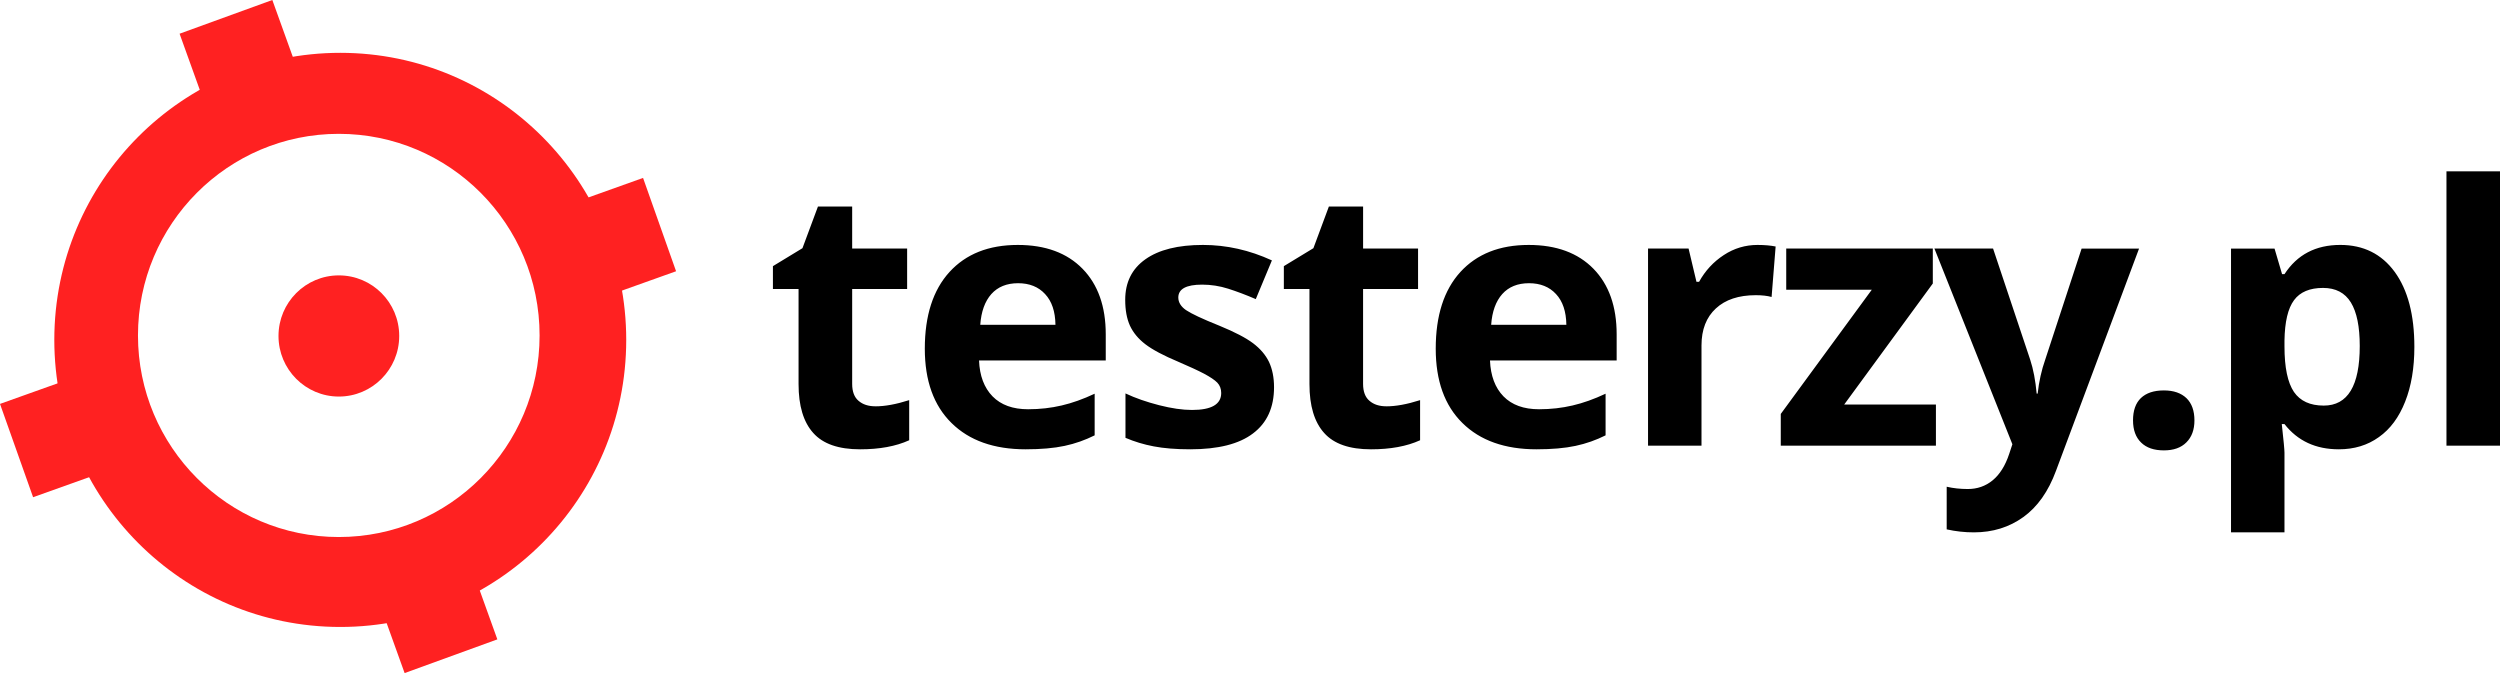
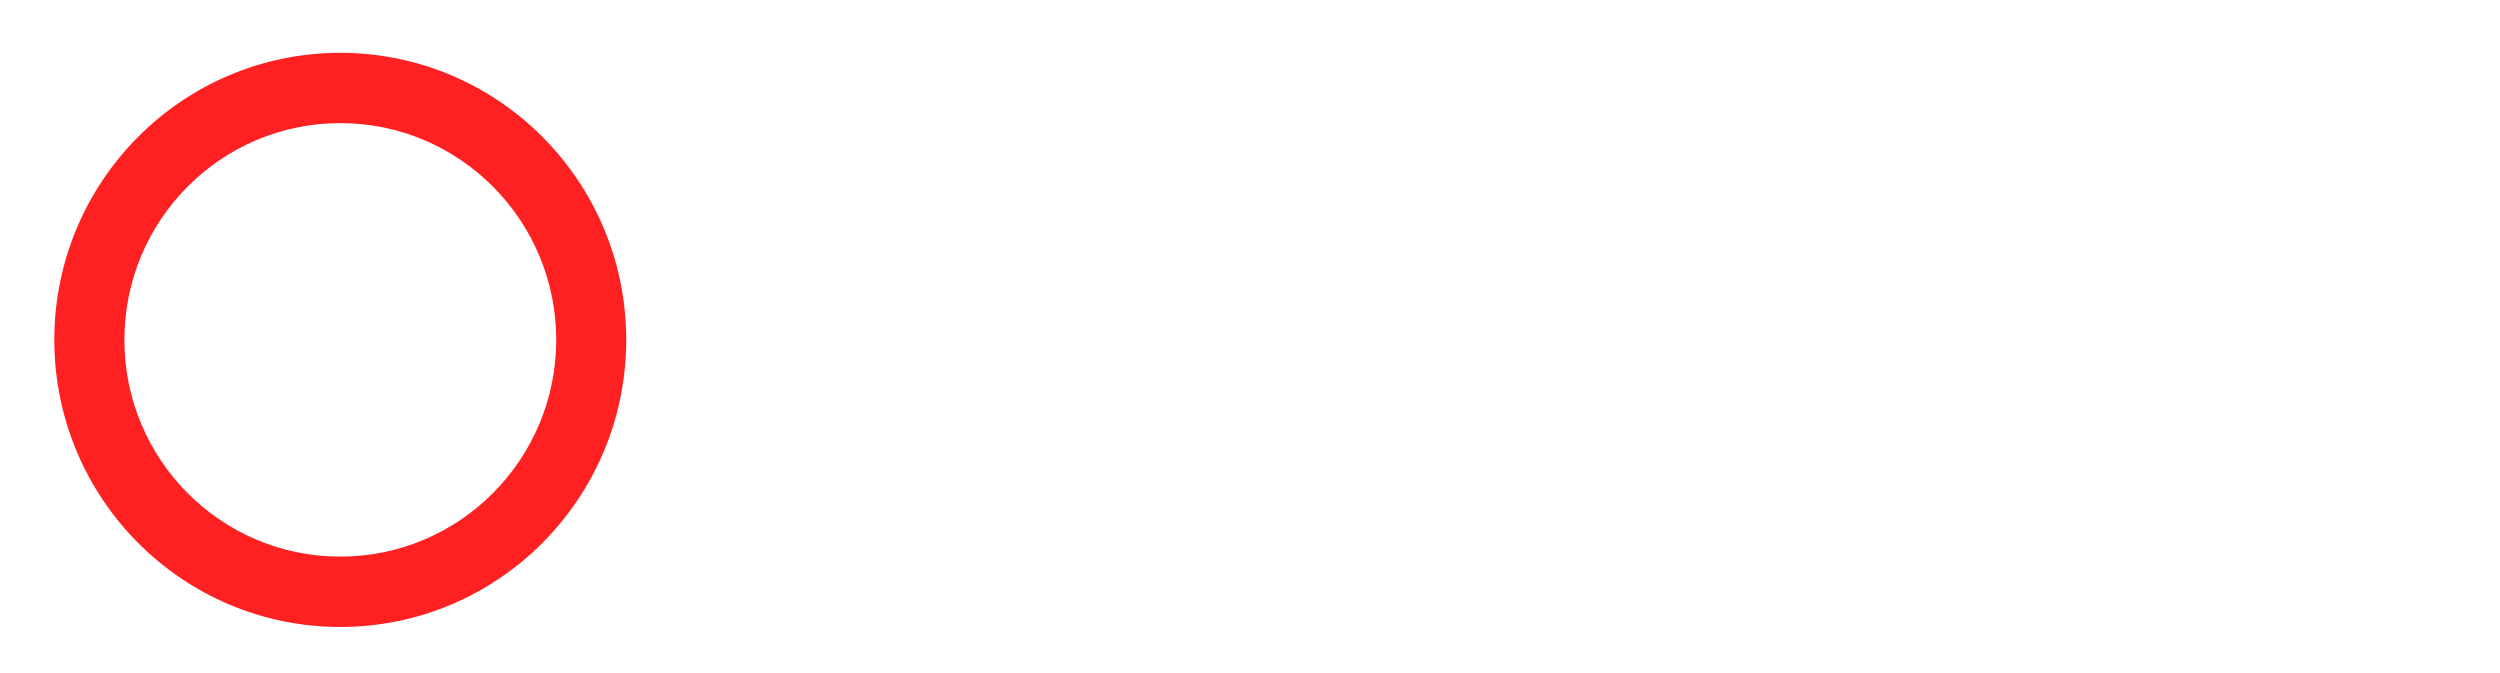
<svg xmlns="http://www.w3.org/2000/svg" width="130" height="35" viewBox="0 0 130 35">
  <g fill="none" fill-rule="evenodd">
    <g>
      <g>
        <g>
-           <path fill="#FF2121" d="M17.694 2.747c8.212 0 14.87 6.683 14.87 14.927s-6.658 14.928-14.87 14.928-14.87-6.684-14.87-14.928S9.483 2.747 17.695 2.747zm0 3.655c6.2 0 11.229 5.048 11.229 11.272s-5.03 11.269-11.229 11.269c-6.2 0-11.225-5.045-11.225-11.269S11.495 6.402 17.694 6.402z" transform="translate(-975, -1944) translate(975, 1849) translate(0, 95)" />
+           <path fill="#FF2121" d="M17.694 2.747c8.212 0 14.87 6.683 14.87 14.927s-6.658 14.928-14.87 14.928-14.87-6.684-14.87-14.928S9.483 2.747 17.695 2.747zm0 3.655c6.2 0 11.229 5.048 11.229 11.272s-5.03 11.269-11.229 11.269c-6.2 0-11.225-5.045-11.225-11.269S11.495 6.402 17.694 6.402" transform="translate(-975, -1944) translate(975, 1849) translate(0, 95)" />
          <g fill="#FF2121">
-             <path d="M14.161 0L9.338 1.753 10.789 5.786 15.615 4.037zM0 21.003L1.721 25.855 5.745 24.417 4.028 19.565zM29.41 10.691L31.131 15.543 35.156 14.105 33.439 9.252zM24.411 29.214L19.588 30.963 21.04 35 25.862 33.247zM17.62 14.32c1.732 0 3.139 1.408 3.139 3.15 0 1.739-1.407 3.151-3.139 3.151-1.731 0-3.138-1.412-3.138-3.15 0-1.743 1.407-3.151 3.138-3.151z" transform="translate(-975, -1944) translate(975, 1849) translate(0, 95)" />
-           </g>
-           <path fill="#000" fill-rule="nonzero" d="M45.524 21.129c.491 0 1.071-.104 1.754-.322v2.086c-.694.316-1.543.471-2.555.471-1.115 0-1.928-.281-2.433-.849-.51-.567-.765-1.412-.765-2.543v-4.944h-1.333V13.84l1.536-.934.805-2.165h1.78v2.184h2.858v2.102h-2.858v4.937c0 .397.11.693.332.879.222.192.514.285.88.285zm7.418-6.402c-.594 0-1.056.19-1.392.564-.332.374-.528.908-.576 1.597h3.91c-.01-.69-.188-1.223-.539-1.597-.343-.375-.816-.564-1.403-.564zm.392 8.637c-1.647 0-2.932-.456-3.855-1.368-.927-.911-1.389-2.198-1.389-3.866 0-1.72.429-3.047 1.282-3.985.856-.938 2.038-1.408 3.552-1.408 1.44 0 2.562.415 3.367 1.238.805.823 1.208 1.96 1.208 3.414v1.356H50.91c.03.794.266 1.417.702 1.865.44.449 1.056.671 1.85.671.613 0 1.196-.067 1.743-.196.546-.127 1.119-.33 1.717-.612v2.165c-.488.244-1.008.43-1.562.548-.554.119-1.23.178-2.027.178zm12.916-3.228c0 1.049-.362 1.853-1.093 2.402-.724.552-1.813.826-3.264.826-.742 0-1.374-.052-1.898-.152-.524-.1-1.012-.248-1.47-.445v-2.309c.517.245 1.1.445 1.747.612.65.166 1.218.248 1.713.248 1.012 0 1.518-.293 1.518-.882 0-.219-.07-.397-.203-.538-.133-.137-.366-.293-.69-.467-.333-.174-.769-.374-1.32-.611-.782-.327-1.358-.634-1.727-.916-.37-.282-.635-.604-.805-.967-.166-.367-.247-.812-.247-1.346 0-.908.347-1.612 1.052-2.11.701-.496 1.698-.744 2.99-.744 1.23 0 2.423.27 3.586.804l-.838 2.013c-.51-.219-.99-.4-1.433-.541-.443-.141-.897-.212-1.359-.212-.823 0-1.237.223-1.237.671 0 .249.137.471.4.653.265.181.845.456 1.742.815.794.326 1.377.63 1.75.912.37.282.646.6.824.968.173.37.262.808.262 1.316zm5.841.993c.491 0 1.071-.104 1.754-.322v2.086c-.694.316-1.543.471-2.555.471-1.115 0-1.927-.281-2.433-.849-.51-.567-.765-1.412-.765-2.543v-4.944H66.76V13.84l1.537-.934.804-2.165h1.78v2.184h2.858v2.102H70.88v4.937c0 .397.111.693.333.879.221.192.513.285.878.285zm7.418-6.402c-.594 0-1.056.19-1.392.564-.332.374-.528.908-.576 1.597h3.91c-.01-.69-.188-1.223-.538-1.597-.344-.375-.816-.564-1.404-.564zm.392 8.637c-1.647 0-2.932-.456-3.855-1.368-.927-.911-1.388-2.198-1.388-3.866 0-1.72.428-3.047 1.28-3.985.858-.938 2.04-1.408 3.553-1.408 1.44 0 2.563.415 3.368 1.238.804.823 1.207 1.96 1.207 3.414v1.356h-6.587c.033.794.265 1.417.701 1.865.44.449 1.056.671 1.85.671.613 0 1.196-.067 1.743-.196.546-.127 1.119-.33 1.717-.612v2.165c-.487.244-1.008.43-1.562.548-.554.119-1.23.178-2.027.178zm11.49-10.627c.377 0 .691.03.942.081l-.21 2.625c-.225-.063-.499-.093-.824-.093-.886 0-1.58.23-2.075.69-.494.455-.746 1.097-.746 1.923v5.212h-2.78v-10.25h2.108l.41 1.728h.137c.317-.574.746-1.038 1.285-1.39.535-.352 1.122-.526 1.754-.526zm9.276 10.438H92.6v-1.65l4.734-6.46h-4.45v-2.14h7.622v1.817l-4.608 6.294h4.77v2.14zm-.077-10.25h3.05l1.927 5.769c.166.5.277 1.09.34 1.775h.051c.07-.63.2-1.223.396-1.775l1.89-5.768h2.987l-4.32 11.558c-.395 1.071-.96 1.872-1.695 2.402-.735.53-1.591.797-2.573.797-.48 0-.95-.052-1.415-.156V25.31c.336.078.702.119 1.097.119.491 0 .923-.148 1.292-.452.37-.304.658-.76.86-1.372l.167-.504-4.054-10.175zm10.327 8.938c0-.515.137-.9.41-1.164.277-.263.672-.397 1.197-.397.506 0 .897.138 1.174.404.277.271.413.657.413 1.157 0 .482-.14.864-.42 1.142-.277.278-.665.415-1.167.415-.514 0-.909-.134-1.186-.408-.28-.27-.42-.656-.42-1.149zm10.701 1.501c-1.2 0-2.141-.437-2.825-1.312h-.14c.096.856.14 1.35.14 1.483v4.148h-2.78V12.926h2.263l.392 1.33h.125c.658-1.011 1.621-1.52 2.903-1.52 1.2 0 2.145.468 2.828 1.402.683.938 1.023 2.235 1.023 3.9 0 1.093-.159 2.042-.48 2.85-.318.808-.772 1.423-1.366 1.842-.587.423-1.285.634-2.083.634zm-.823-8.392c-.683 0-1.19.211-1.503.634-.318.426-.484 1.127-.499 2.105v.3c0 1.105.167 1.887.492 2.37.328.474.841.71 1.55.71 1.248 0 1.872-1.03 1.872-3.098 0-1.005-.151-1.76-.461-2.265-.31-.504-.79-.756-1.451-.756zM130 23.175h-2.784V8.908H130v14.267z" transform="translate(-975, -1944) translate(975, 1849) translate(0, 95)" />
-           <path stroke="#FF2121" stroke-width="1.241" d="M17.617 28.546c-6.108 0-11.063-4.97-11.063-11.102 0-6.134 4.955-11.105 11.063-11.105 6.11 0 11.062 4.97 11.062 11.105 0 6.132-4.951 11.102-11.062 11.102z" transform="translate(-975, -1944) translate(975, 1849) translate(0, 95)" />
+             </g>
        </g>
      </g>
    </g>
  </g>
</svg>